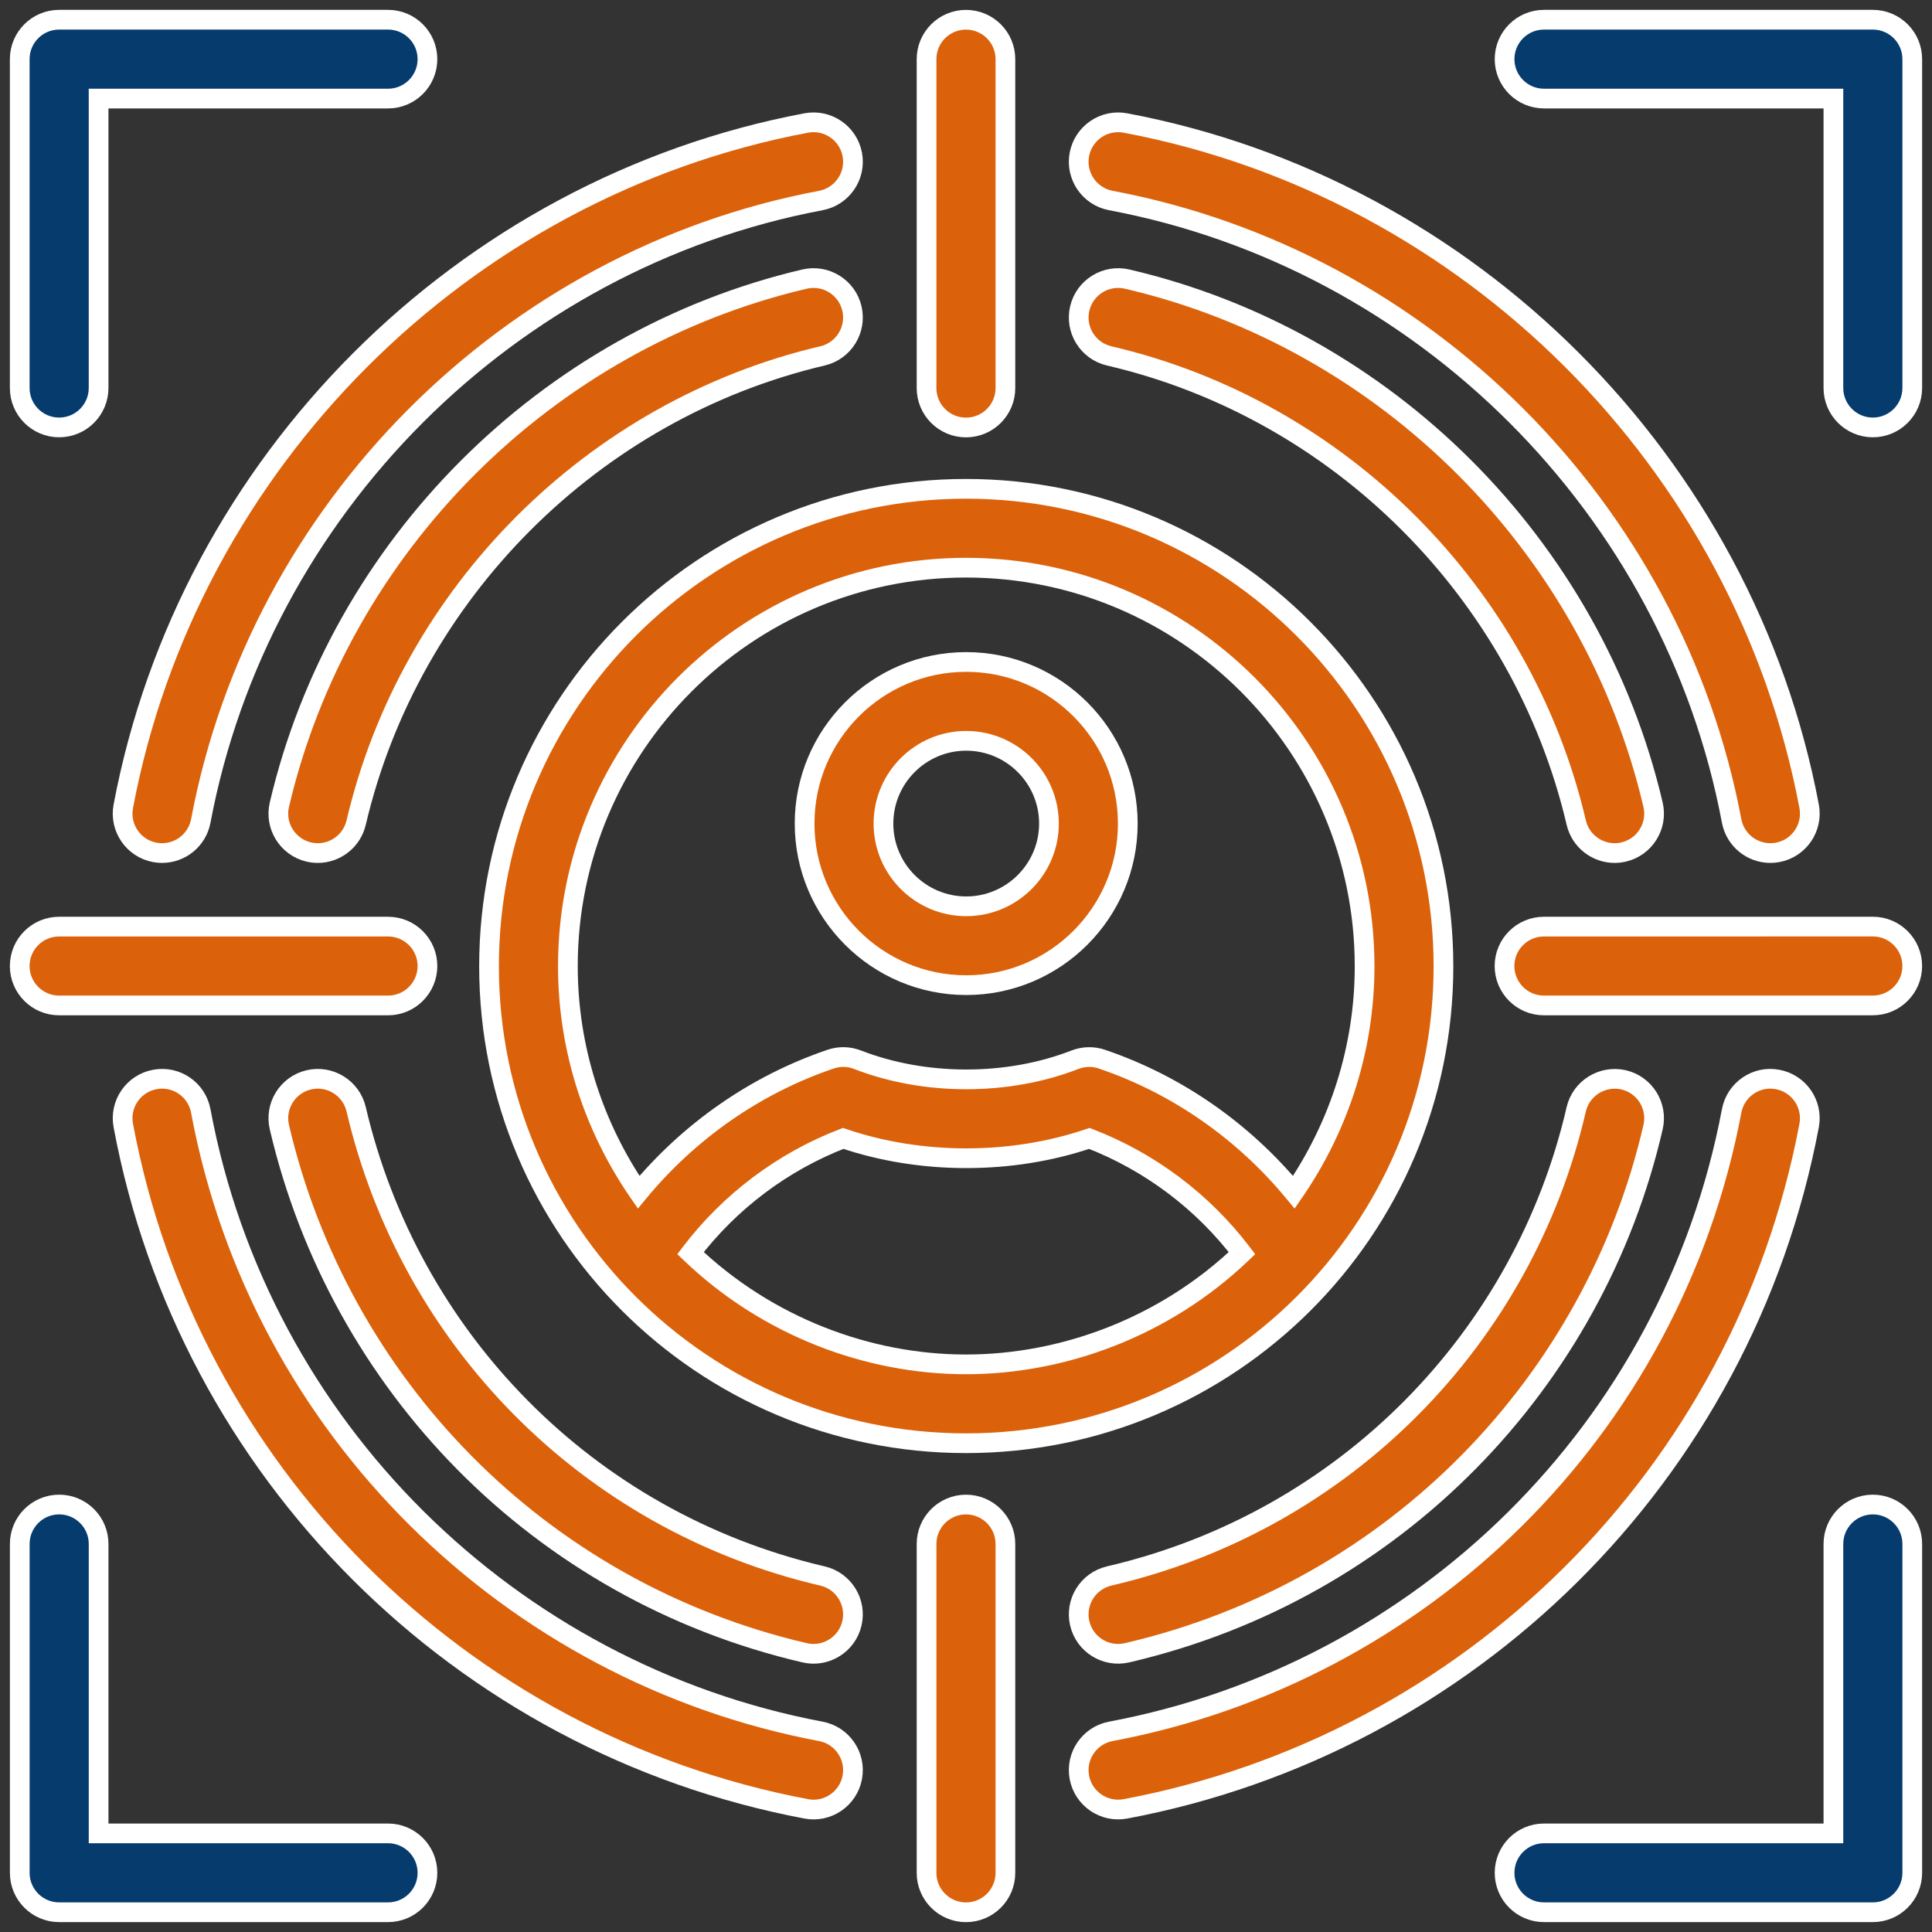
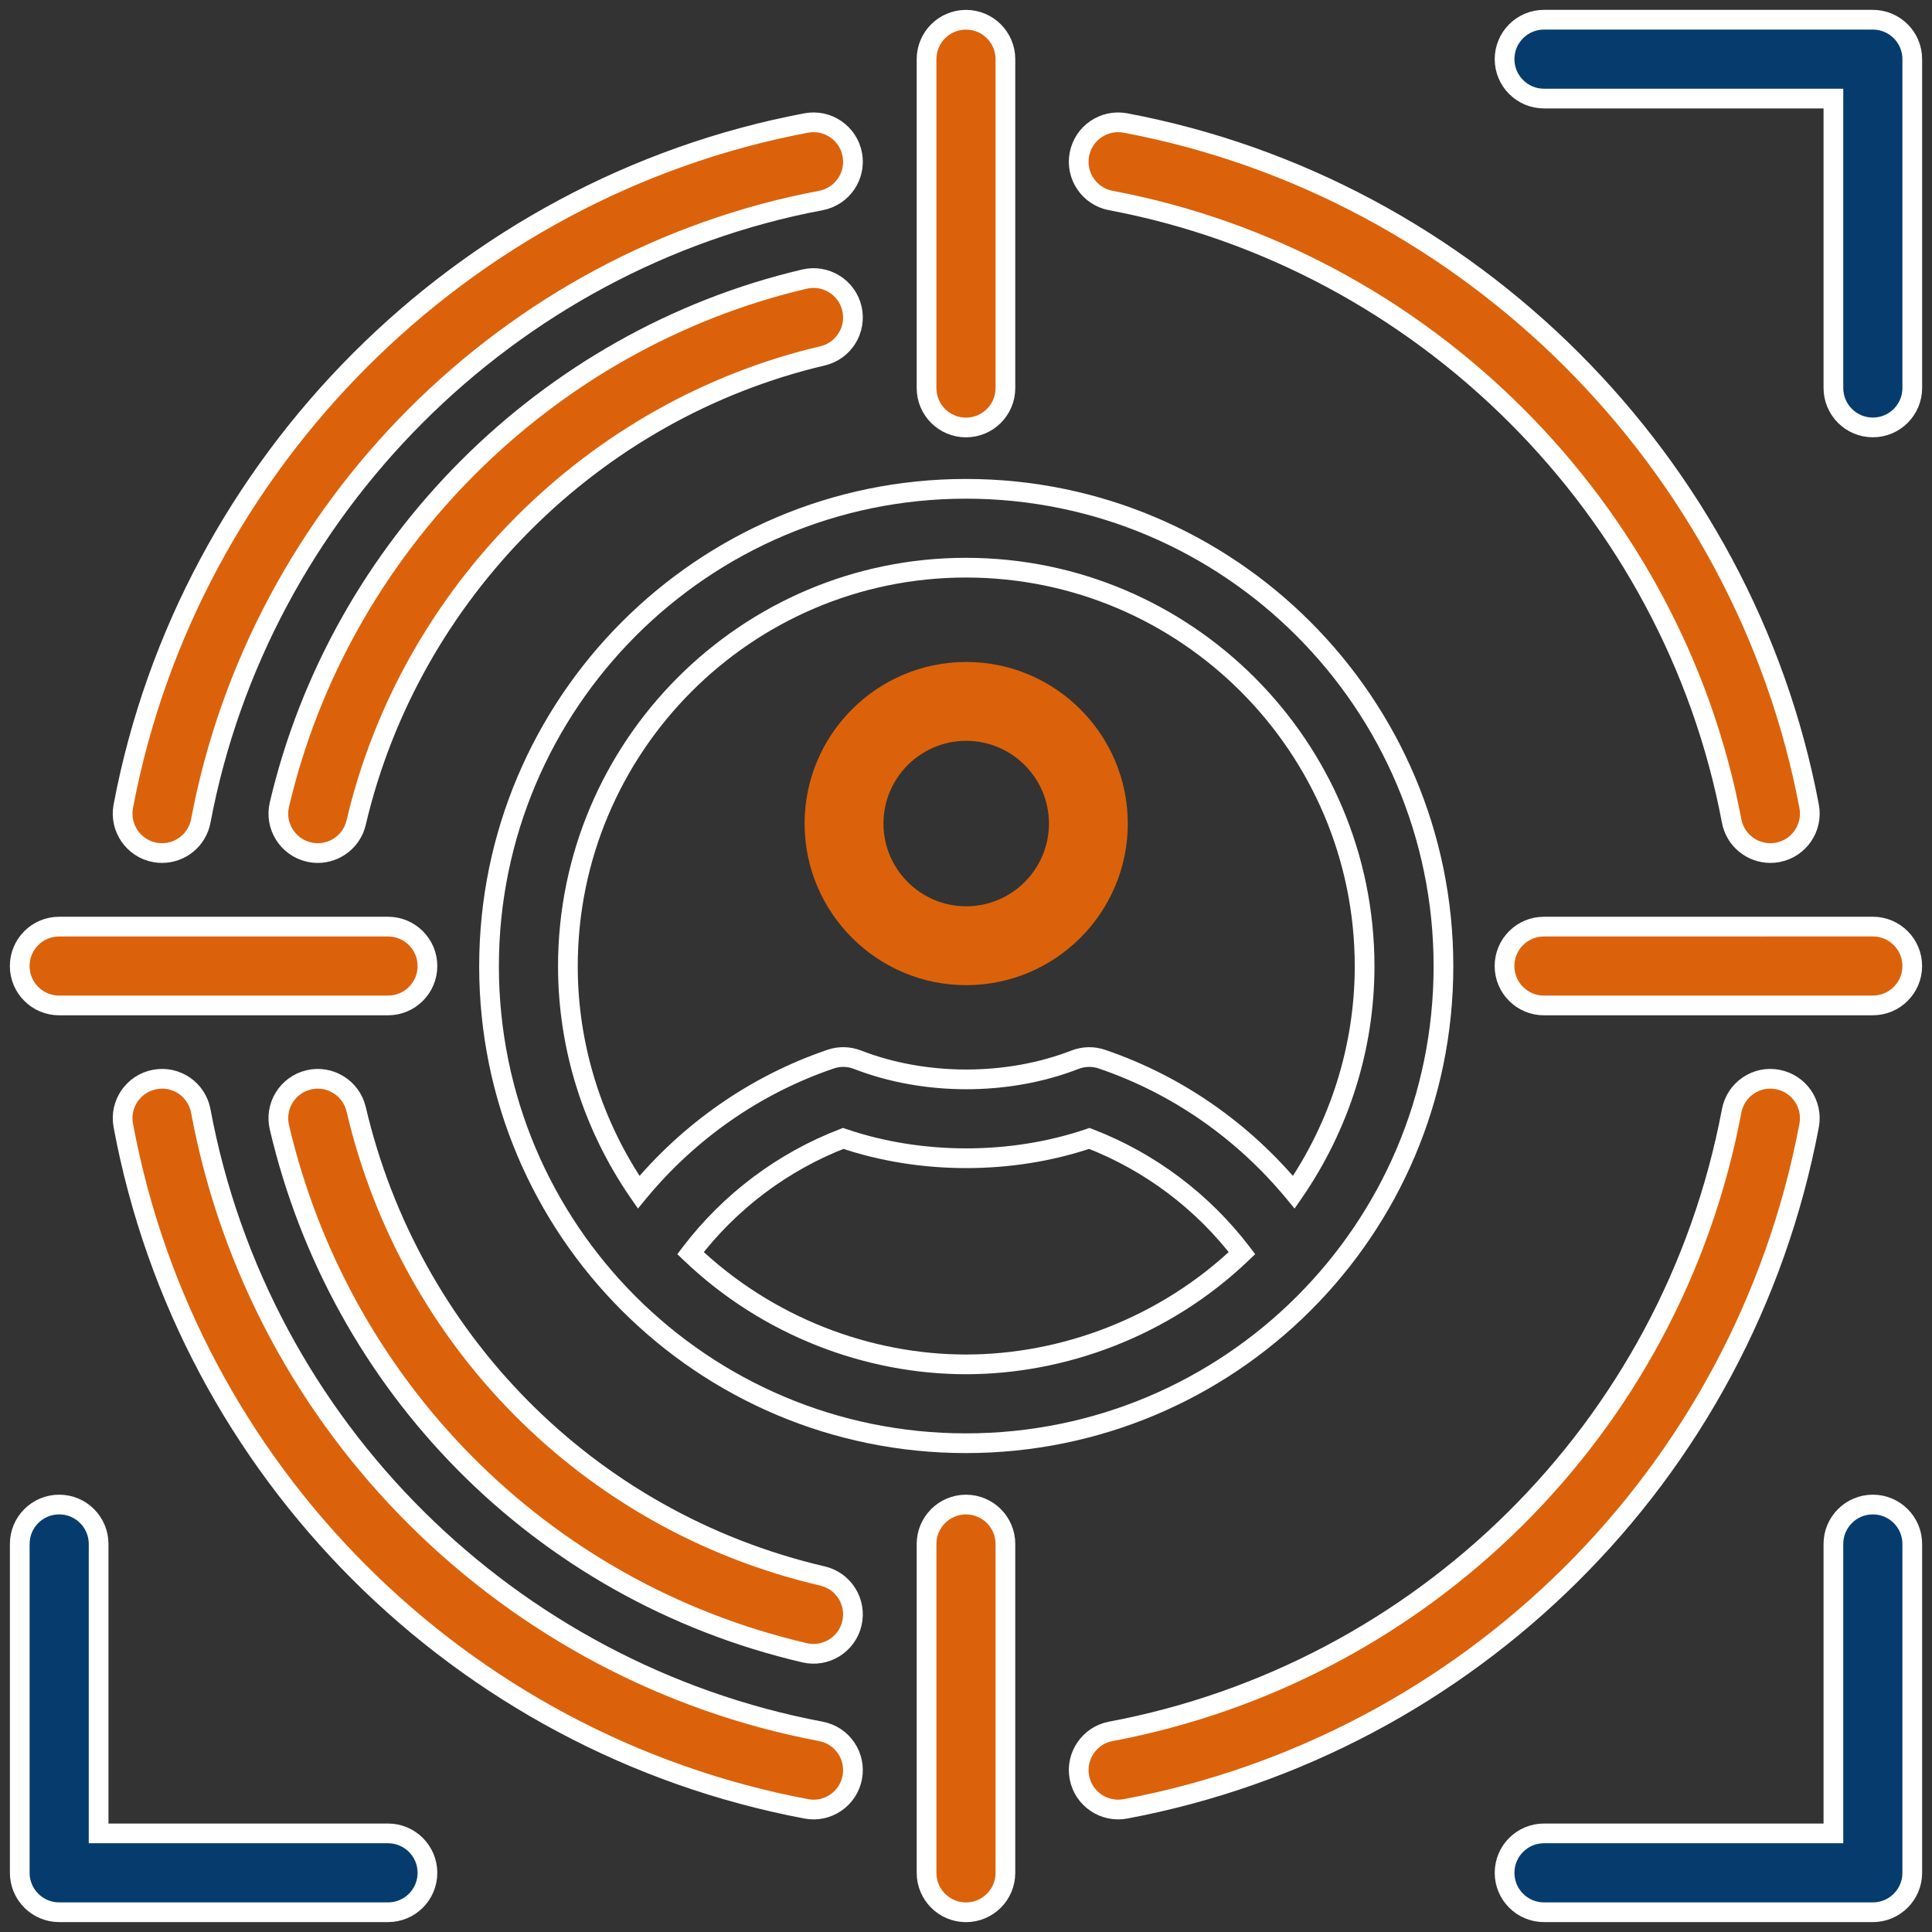
<svg xmlns="http://www.w3.org/2000/svg" width="98" height="98" viewBox="0 0 98 98" fill="none">
  <rect x="0" y="0" width="98" height="98" fill="#333333" stroke="none" />
  <path fill-rule="evenodd" clip-rule="evenodd" d="M57.207 41.775C57.207 46.294 53.53 49.972 49.01 49.972C44.491 49.972 40.813 46.294 40.813 41.775C40.813 37.255 44.491 33.578 49.01 33.578C53.53 33.578 57.207 37.255 57.207 41.775ZM53.208 41.775C53.208 39.461 51.325 37.578 49.01 37.578C46.696 37.578 44.813 39.461 44.813 41.775C44.813 44.089 46.696 45.972 49.01 45.972C51.325 45.972 53.208 44.089 53.208 41.775Z" fill="#DB620A" />
-   <path d="M49.01 50.472C53.806 50.472 57.707 46.571 57.707 41.775H56.707C56.707 46.018 53.254 49.472 49.01 49.472V50.472ZM40.313 41.775C40.313 46.571 44.215 50.472 49.01 50.472V49.472C44.767 49.472 41.313 46.018 41.313 41.775H40.313ZM49.01 33.078C44.215 33.078 40.313 36.979 40.313 41.775H41.313C41.313 37.532 44.767 34.078 49.01 34.078V33.078ZM57.707 41.775C57.707 36.979 53.806 33.078 49.01 33.078V34.078C53.254 34.078 56.707 37.532 56.707 41.775H57.707ZM49.01 38.078C51.048 38.078 52.708 39.737 52.708 41.775H53.708C53.708 39.184 51.601 37.078 49.01 37.078V38.078ZM45.313 41.775C45.313 39.737 46.972 38.078 49.01 38.078V37.078C46.42 37.078 44.313 39.184 44.313 41.775H45.313ZM49.01 45.472C46.972 45.472 45.313 43.813 45.313 41.775H44.313C44.313 44.366 46.42 46.472 49.01 46.472V45.472ZM52.708 41.775C52.708 43.813 51.048 45.472 49.01 45.472V46.472C51.601 46.472 53.708 44.366 53.708 41.775H52.708Z" fill="white" />
-   <path fill-rule="evenodd" clip-rule="evenodd" d="M73.219 49.014C73.219 35.66 62.354 24.795 48.999 24.795C35.66 24.795 24.806 35.66 24.806 49.014C24.806 62.368 35.633 73.207 48.999 73.207C62.341 73.207 73.219 62.417 73.219 49.014ZM48.999 28.795C60.149 28.795 69.219 37.865 69.219 49.014C69.219 53.133 67.948 57.114 65.631 60.475C63.077 57.384 59.709 55.02 55.894 53.725C55.45 53.572 54.963 53.585 54.527 53.754C51.096 55.089 46.9 55.078 43.499 53.754C43.06 53.583 42.575 53.572 42.131 53.725C38.317 55.02 34.948 57.383 32.395 60.475C30.077 57.113 28.806 53.131 28.806 49.014C28.806 37.865 37.865 28.795 48.999 28.795ZM42.771 57.745C39.704 58.923 37.014 60.95 35.025 63.564C38.928 67.302 44.049 69.207 48.999 69.207C53.896 69.207 59.064 67.336 63 63.564C61.011 60.95 58.321 58.923 55.254 57.745C51.308 59.091 46.692 59.081 42.771 57.745Z" fill="#DB620A" />
  <path d="M65.631 60.475L65.245 60.794L65.667 61.304L66.043 60.759L65.631 60.475ZM55.894 53.725L55.731 54.198L55.733 54.199L55.894 53.725ZM54.527 53.754L54.346 53.288L54.346 53.288L54.527 53.754ZM43.499 53.754L43.316 54.22L43.317 54.22L43.499 53.754ZM42.131 53.725L42.292 54.199L42.295 54.198L42.131 53.725ZM32.395 60.475L31.983 60.758L32.359 61.303L32.78 60.793L32.395 60.475ZM28.806 49.014L28.306 49.014V49.014H28.806ZM35.025 63.564L34.627 63.262L34.357 63.617L34.679 63.925L35.025 63.564ZM42.771 57.745L42.932 57.272L42.761 57.214L42.592 57.279L42.771 57.745ZM63 63.564L63.346 63.925L63.668 63.617L63.398 63.261L63 63.564ZM55.254 57.745L55.434 57.279L55.264 57.214L55.093 57.272L55.254 57.745ZM48.999 25.295C62.078 25.295 72.719 35.936 72.719 49.014H73.719C73.719 35.384 62.63 24.295 48.999 24.295V25.295ZM25.306 49.014C25.306 35.935 35.937 25.295 48.999 25.295V24.295C35.383 24.295 24.306 35.384 24.306 49.014H25.306ZM48.999 72.707C35.91 72.707 25.306 62.092 25.306 49.014H24.306C24.306 62.644 35.357 73.707 48.999 73.707V72.707ZM72.719 49.014C72.719 62.14 62.066 72.707 48.999 72.707V73.707C62.616 73.707 73.719 62.695 73.719 49.014H72.719ZM69.719 49.014C69.719 37.589 60.425 28.295 48.999 28.295V29.295C59.873 29.295 68.719 38.141 68.719 49.014H69.719ZM66.043 60.759C68.415 57.317 69.719 53.236 69.719 49.014H68.719C68.719 53.029 67.48 56.912 65.219 60.191L66.043 60.759ZM55.733 54.199C59.458 55.462 62.749 57.772 65.245 60.794L66.016 60.157C63.406 56.996 59.96 54.577 56.055 53.252L55.733 54.199ZM54.707 54.221C55.037 54.093 55.401 54.084 55.731 54.198L56.057 53.252C55.498 53.059 54.89 53.078 54.346 53.288L54.707 54.221ZM43.317 54.22C46.835 55.589 51.16 55.601 54.708 54.22L54.346 53.288C51.032 54.578 46.965 54.566 43.68 53.288L43.317 54.22ZM42.295 54.198C42.625 54.084 42.988 54.091 43.316 54.22L43.681 53.289C43.133 53.074 42.525 53.06 41.968 53.252L42.295 54.198ZM32.78 60.793C35.276 57.771 38.568 55.462 42.292 54.199L41.971 53.252C38.066 54.577 34.62 56.996 32.009 60.156L32.78 60.793ZM28.306 49.014C28.306 53.234 29.609 57.315 31.983 60.758L32.806 60.191C30.545 56.911 29.306 53.027 29.306 49.014H28.306ZM48.999 28.295C37.588 28.295 28.306 37.589 28.306 49.014L29.306 49.014C29.306 38.14 38.142 29.295 48.999 29.295V28.295ZM35.423 63.867C37.356 61.326 39.971 59.357 42.95 58.212L42.592 57.279C39.437 58.49 36.672 60.574 34.627 63.262L35.423 63.867ZM48.999 68.707C44.174 68.707 39.178 66.85 35.371 63.203L34.679 63.925C38.678 67.755 43.924 69.707 48.999 69.707V68.707ZM62.654 63.203C58.815 66.882 53.773 68.707 48.999 68.707V69.707C54.018 69.707 59.312 67.79 63.346 63.925L62.654 63.203ZM55.075 58.212C58.055 59.357 60.669 61.326 62.602 63.867L63.398 63.261C61.353 60.574 58.588 58.49 55.434 57.279L55.075 58.212ZM42.61 58.219C46.635 59.59 51.364 59.6 55.416 58.219L55.093 57.272C51.252 58.582 46.749 58.573 42.932 57.272L42.61 58.219Z" fill="white" />
  <path d="M41.636 10.171C42.722 9.966 43.436 8.92 43.232 7.835C43.026 6.75 41.983 6.035 40.896 6.239C23.463 9.525 9.541 23.454 6.254 40.901C6.05 41.986 6.764 43.032 7.85 43.237C7.975 43.26 8.099 43.271 8.222 43.271C9.165 43.271 10.004 42.602 10.185 41.641C13.17 25.8 25.808 13.153 41.636 10.171Z" fill="#DB620A" stroke="white" />
  <path d="M41.637 87.823C25.93 84.859 13.192 72.487 10.185 56.356C9.983 55.271 8.947 54.551 7.853 54.756C6.768 54.958 6.051 56.002 6.254 57.088C9.52 74.625 23.346 88.441 40.895 91.753C41.963 91.96 43.025 91.256 43.231 90.159C43.436 89.073 42.722 88.027 41.637 87.823Z" fill="#DB620A" stroke="white" />
  <path d="M91.767 57.093C91.972 56.008 91.259 54.962 90.173 54.757C89.089 54.546 88.041 55.266 87.837 56.351C84.772 72.572 72.066 84.868 56.348 87.822C55.262 88.026 54.547 89.072 54.751 90.157C54.958 91.254 56.013 91.955 57.086 91.754C74.458 88.489 88.405 74.891 91.767 57.093Z" fill="#DB620A" stroke="white" />
  <path d="M57.087 6.239C55.996 6.036 54.956 6.751 54.751 7.835C54.547 8.921 55.262 9.966 56.347 10.171C72.198 13.154 84.853 25.802 87.836 41.641C88.018 42.602 88.856 43.271 89.8 43.271C89.922 43.271 90.047 43.26 90.172 43.237C91.258 43.032 91.972 41.986 91.768 40.901C88.481 23.455 74.544 9.525 57.087 6.239Z" fill="#DB620A" stroke="white" />
  <path d="M15.663 43.218C15.816 43.254 15.97 43.271 16.121 43.271C17.028 43.271 17.85 42.649 18.066 41.727C20.797 30.079 30.083 20.785 41.723 18.052C42.798 17.799 43.465 16.723 43.213 15.647C42.961 14.571 41.88 13.906 40.809 14.157C27.702 17.235 17.247 27.699 14.172 40.815C13.92 41.89 14.587 42.966 15.663 43.218Z" fill="#DB620A" stroke="white" />
  <path d="M41.721 79.942C29.731 77.142 20.773 67.836 18.066 56.266C17.814 55.191 16.733 54.521 15.663 54.775C14.588 55.027 13.92 56.102 14.172 57.178C17.224 70.222 27.33 80.69 40.811 83.836C41.876 84.087 42.961 83.427 43.213 82.344C43.464 81.268 42.797 80.192 41.721 79.942Z" fill="#DB620A" stroke="white" />
-   <path d="M57.17 83.837C70.834 80.656 80.888 70.028 83.852 57.171C84.1 56.095 83.428 55.021 82.352 54.773C81.276 54.533 80.202 55.198 79.953 56.273C77.303 67.779 68.303 77.139 56.264 79.941C55.188 80.192 54.519 81.267 54.769 82.342C55.02 83.42 56.095 84.085 57.17 83.837Z" fill="#DB620A" stroke="white" />
-   <path d="M81.901 43.271C82.052 43.271 82.205 43.255 82.359 43.218C83.435 42.966 84.102 41.89 83.85 40.815C80.769 27.674 70.297 17.21 57.17 14.156C56.098 13.909 55.019 14.575 54.769 15.651C54.519 16.727 55.188 17.803 56.264 18.053C67.92 20.764 77.219 30.056 79.955 41.727C80.171 42.65 80.993 43.271 81.901 43.271Z" fill="#DB620A" stroke="white" />
  <path d="M46.999 3.002V19.684C46.999 20.789 47.895 21.684 48.999 21.684C50.104 21.684 50.999 20.789 50.999 19.684V3.002C50.999 1.897 50.104 1.002 48.999 1.002C47.895 1.002 46.999 1.897 46.999 3.002Z" fill="#DB620A" stroke="white" />
  <path d="M48.999 76.318C47.895 76.318 46.999 77.213 46.999 78.318V95C46.999 96.105 47.895 97 48.999 97C50.104 97 50.999 96.105 50.999 95V78.318C50.999 77.213 50.104 76.318 48.999 76.318Z" fill="#DB620A" stroke="white" />
  <path d="M78.316 51.001L94.998 51C96.103 51 96.998 50.105 96.998 49.001C96.998 47.896 96.103 47.001 94.998 47.001L78.316 47.002C77.211 47.002 76.316 47.897 76.316 49.001C76.316 50.106 77.211 51.001 78.316 51.001Z" fill="#DB620A" stroke="white" />
  <path d="M3 51.001H19.682C20.787 51.001 21.682 50.106 21.682 49.001C21.682 47.897 20.787 47.002 19.682 47.002H3C1.895 47.002 1 47.897 1 49.001C1 50.106 1.895 51.001 3 51.001Z" fill="#DB620A" stroke="white" />
-   <path d="M1.001 3V19.681C1.001 20.786 1.896 21.681 3.001 21.681C4.105 21.681 5.001 20.786 5.001 19.681V5H19.682C20.787 5 21.682 4.104 21.682 3C21.682 1.895 20.787 1 19.682 1H3.001C1.896 1 1.001 1.895 1.001 3Z" fill="#053C6D" stroke="white" />
  <path d="M94.999 76.317C93.895 76.317 92.999 77.212 92.999 78.317V92.998H78.319C77.214 92.998 76.319 93.894 76.319 94.998C76.319 96.103 77.214 96.998 78.319 96.998H94.999C96.103 96.998 96.999 96.103 96.999 94.998V78.317C96.999 77.212 96.103 76.317 94.999 76.317Z" fill="#053C6D" stroke="white" />
  <path d="M94.999 1H78.319C77.214 1 76.319 1.895 76.319 3C76.319 4.104 77.214 5 78.319 5H92.999V19.681C92.999 20.786 93.895 21.681 94.999 21.681C96.103 21.681 96.999 20.786 96.999 19.681V3C96.999 1.895 96.103 1 94.999 1Z" fill="#053C6D" stroke="white" />
  <path d="M19.682 92.998H5.002V78.317C5.002 77.212 4.106 76.317 3.002 76.317C1.897 76.317 1.002 77.212 1.002 78.317V94.998C1.002 96.103 1.897 96.998 3.002 96.998H19.682C20.787 96.998 21.682 96.103 21.682 94.998C21.682 93.894 20.787 92.998 19.682 92.998Z" fill="#053C6D" stroke="white" />
</svg>